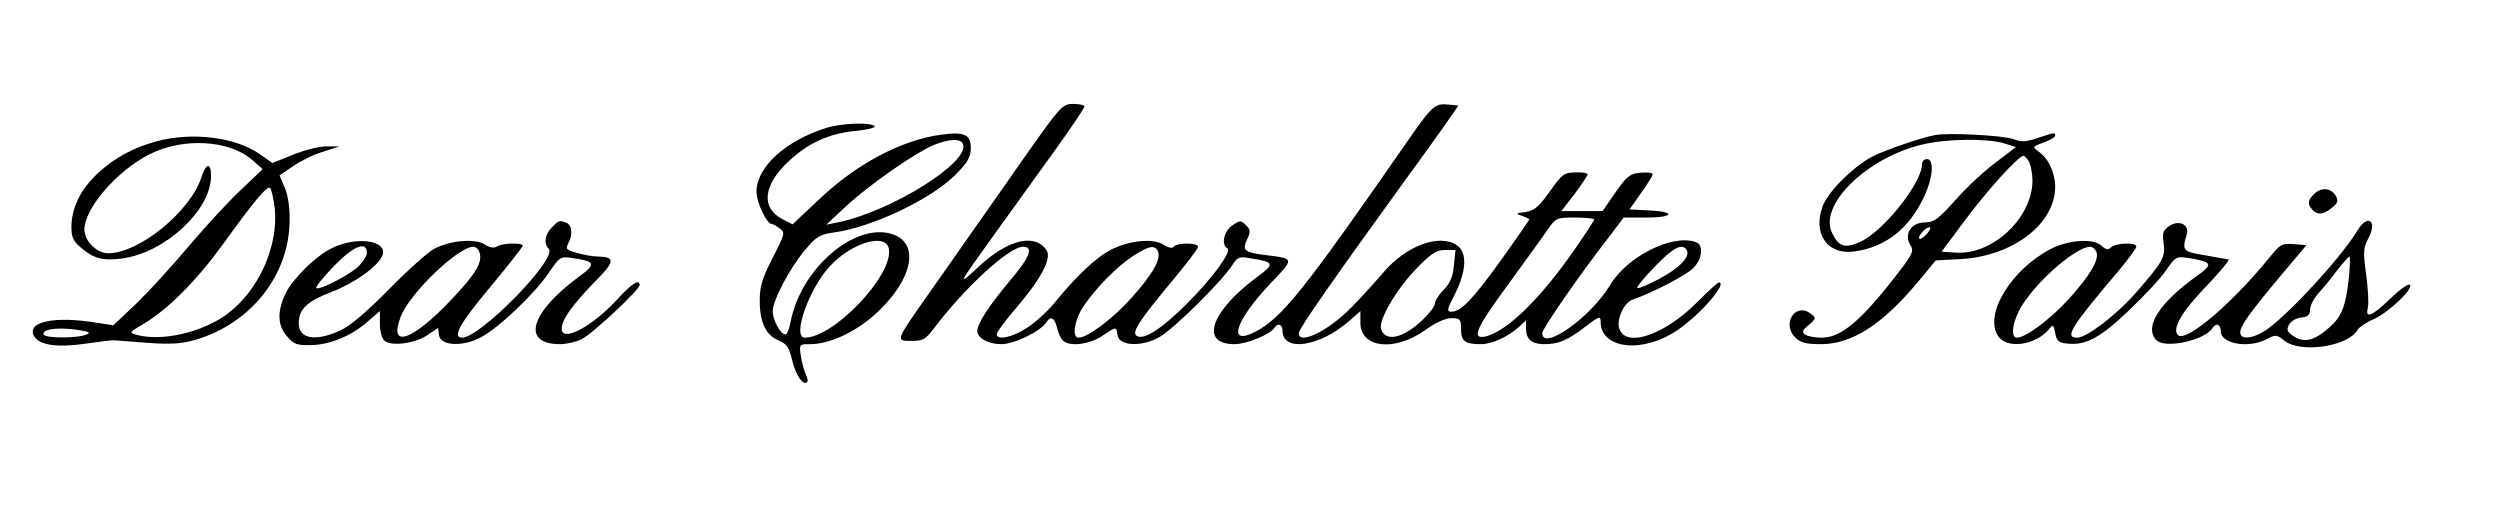
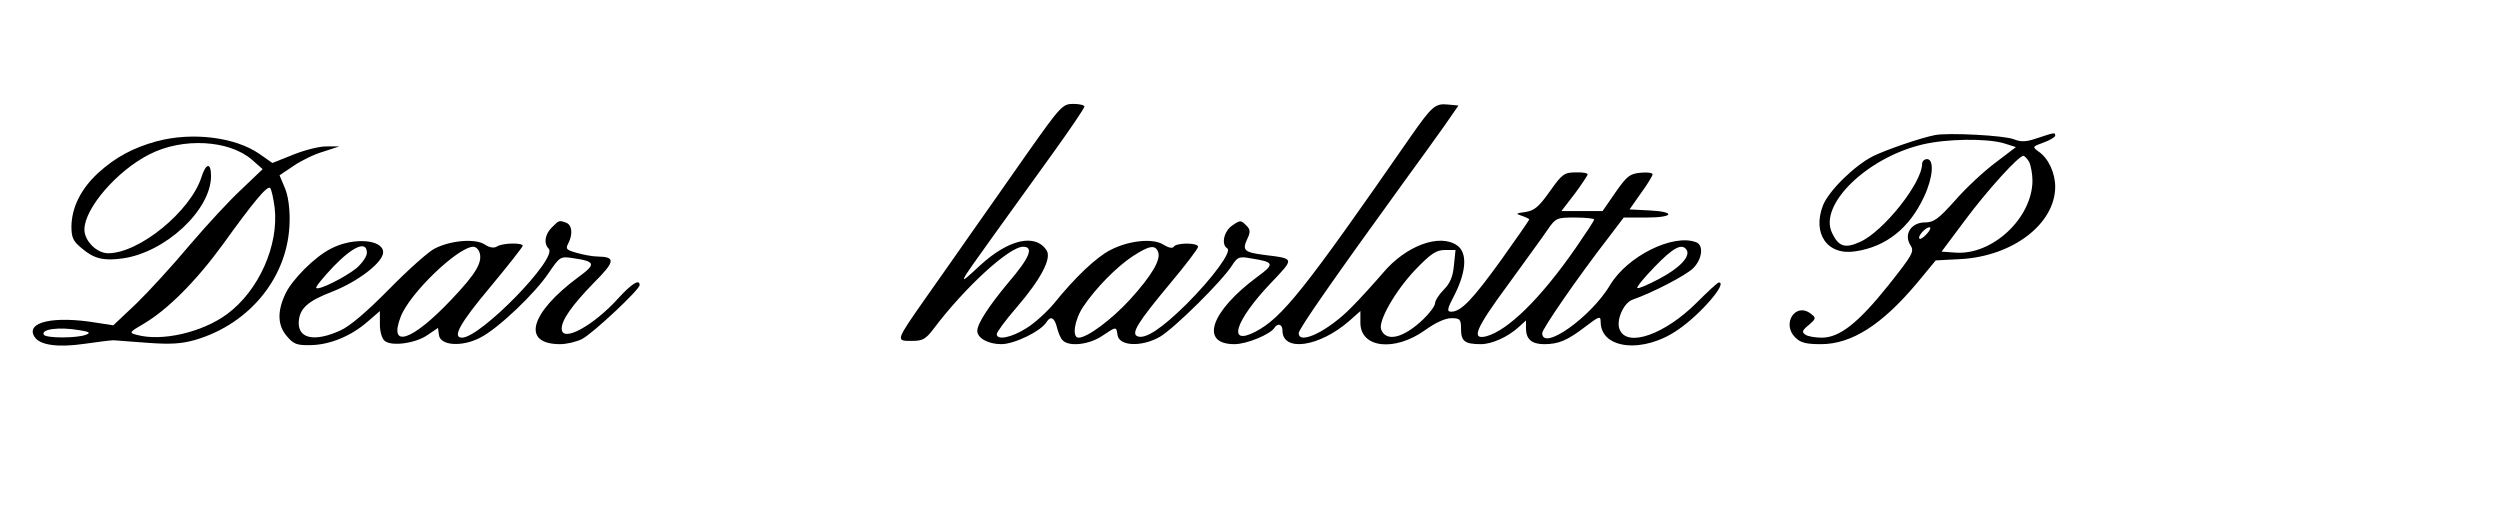
<svg xmlns="http://www.w3.org/2000/svg" version="1.0" width="770pt" height="163pt" viewBox="0 0 770 163" preserveAspectRatio="xMidYMid meet">
  <g transform="translate(0,163) scale(0.1,-0.1)" fill="#000000" stroke="none">
    <path d="M3164 1158 c-59 -84 -137 -196 -174 -248 -36 -52 -99 -141 -139 -198 -93 -133 -93 -132 -43 -132 34 0 43 5 68 38 95 126 232 252 275 252 34 0 21 -33 -45 -110 -60 -72 -96 -127 -96 -149 0 -22 33 -41 74 -41 40 0 123 40 140 69 12 19 24 12 31 -16 4 -16 11 -34 17 -40 18 -22 82 -15 122 12 45 30 44 30 48 3 5 -35 76 -37 131 -5 44 26 191 171 222 220 17 26 22 28 59 21 71 -11 73 -17 18 -57 -143 -106 -178 -207 -70 -207 38 0 110 30 123 50 10 16 25 12 25 -8 0 -67 113 -51 205 29 l35 31 0 -36 c0 -78 105 -90 199 -23 32 23 62 37 81 37 27 0 30 -3 30 -34 0 -37 12 -46 61 -46 34 0 83 22 117 53 l22 20 0 -24 c0 -34 18 -49 56 -49 44 0 71 11 127 54 42 32 47 34 47 15 0 -85 132 -99 239 -24 69 47 153 145 125 145 -4 0 -34 -28 -68 -62 -97 -97 -213 -139 -237 -84 -13 27 11 83 39 93 61 21 165 75 187 97 28 28 33 71 9 80 -71 27 -212 -43 -265 -132 -59 -99 -209 -205 -209 -148 0 13 110 173 207 298 l44 58 70 0 c85 0 92 18 8 22 l-60 3 35 50 c20 27 36 54 36 58 0 5 -17 7 -37 5 -33 -3 -42 -10 -77 -60 l-40 -58 -63 0 -64 0 41 53 c22 30 40 57 40 60 0 4 -17 7 -37 6 -35 0 -42 -5 -80 -59 -34 -48 -48 -59 -75 -63 -30 -4 -31 -5 -10 -12 12 -4 22 -9 22 -11 0 -2 -39 -58 -86 -124 -88 -122 -124 -160 -154 -160 -15 0 -13 8 12 56 35 71 37 126 6 148 -54 38 -158 -1 -228 -84 -25 -29 -68 -77 -97 -106 -71 -73 -163 -118 -163 -80 0 13 109 169 330 474 41 56 95 131 119 165 l43 62 -32 3 c-39 4 -49 -4 -114 -97 -328 -473 -397 -560 -480 -603 -87 -45 -62 34 47 149 75 79 76 76 -20 88 -61 8 -68 14 -51 50 10 21 9 29 -5 42 -15 15 -18 15 -41 -1 -26 -17 -36 -59 -16 -71 15 -9 -44 -90 -126 -172 -76 -75 -126 -108 -150 -99 -22 8 0 43 100 163 47 56 86 107 86 113 0 13 -67 13 -75 0 -4 -6 -16 -3 -31 6 -31 21 -106 14 -164 -16 -43 -22 -108 -83 -174 -165 -22 -26 -60 -61 -85 -76 -46 -29 -91 -38 -91 -18 0 6 27 43 61 82 74 86 108 150 93 175 -34 54 -117 36 -206 -46 -72 -67 -72 -66 46 98 50 69 132 183 183 254 51 71 93 133 93 138 0 4 -15 8 -34 8 -33 0 -39 -6 -142 -152z m1746 -204 c0 -4 -26 -43 -57 -88 -109 -157 -209 -254 -276 -272 -47 -11 -32 24 69 161 52 72 107 147 121 168 25 36 28 37 84 37 33 0 59 -3 59 -6z m-1343 -100 c9 -24 -19 -72 -87 -147 -57 -62 -131 -117 -158 -117 -21 0 -13 54 14 95 39 58 103 123 153 156 51 33 69 36 78 13z m1628 6 c12 -20 -22 -56 -85 -89 -34 -18 -64 -31 -67 -28 -3 3 22 33 54 66 57 59 84 73 98 51z m-717 -48 c-3 -34 -12 -55 -31 -74 -15 -15 -27 -34 -27 -42 0 -8 -17 -31 -37 -50 -61 -58 -114 -70 -129 -31 -10 26 44 120 105 184 48 50 65 61 91 61 l33 0 -5 -48z" />
-     <path d="M2545 1236 c-127 -40 -215 -121 -215 -197 0 -33 32 -99 47 -99 5 0 16 -7 25 -14 17 -12 15 -18 -22 -90 -32 -62 -40 -87 -40 -132 0 -67 19 -107 59 -123 24 -10 32 -22 41 -61 11 -46 34 -79 46 -67 3 3 1 14 -4 24 -5 10 -12 35 -15 55 -6 38 -5 38 28 38 61 0 142 38 205 96 112 104 134 215 48 243 -116 37 -283 -108 -313 -271 -4 -21 -11 -38 -16 -38 -15 0 -39 44 -39 71 0 34 53 135 102 192 32 38 44 45 86 51 115 15 299 102 373 176 40 40 49 56 49 84 0 42 -19 51 -93 41 -121 -17 -258 -89 -373 -198 l-83 -78 -31 16 c-67 35 -60 105 20 179 61 57 124 85 207 93 34 3 60 10 57 14 -8 13 -103 10 -149 -5z m421 -50 c22 -56 -223 -208 -386 -241 l-35 -7 60 56 c72 67 215 166 270 189 50 20 84 21 91 3z m-228 -324 c12 -81 -170 -272 -259 -272 -40 0 11 147 75 218 68 75 177 107 184 54z" />
    <path d="M5960 1214 c-43 -8 -153 -46 -191 -65 -57 -29 -135 -105 -154 -151 -34 -87 13 -156 100 -142 94 14 166 71 211 168 28 59 32 116 9 116 -8 0 -15 -7 -15 -15 0 -58 -119 -208 -191 -240 -46 -21 -66 -15 -86 27 -43 86 106 232 278 273 76 18 197 19 250 4 l38 -12 -63 -48 c-35 -26 -91 -78 -124 -116 -52 -58 -66 -68 -93 -68 -43 0 -66 -37 -45 -70 13 -20 7 -29 -68 -124 -93 -116 -150 -161 -205 -161 -20 0 -43 4 -50 9 -12 8 -11 13 10 30 23 20 23 22 6 35 -47 36 -90 -31 -48 -73 17 -17 34 -21 80 -21 94 0 188 60 296 189 l57 69 77 4 c161 9 291 109 291 223 0 42 -21 88 -51 108 -20 15 -20 15 15 28 20 7 36 17 36 21 0 11 -2 10 -54 -7 -34 -12 -51 -13 -73 -4 -30 12 -202 21 -243 13z m290 -83 c5 -11 10 -37 10 -58 -1 -115 -124 -230 -238 -221 l-42 3 71 95 c69 93 166 200 181 200 4 0 12 -9 18 -19z m-315 -221 c-10 -11 -20 -18 -23 -15 -7 6 18 35 31 35 5 0 2 -9 -8 -20z" />
    <path d="M483 1195 c-73 -20 -127 -49 -181 -98 -53 -49 -81 -106 -82 -164 0 -34 5 -46 31 -67 38 -33 68 -40 126 -32 132 18 273 149 273 254 0 43 -16 40 -30 -5 -34 -104 -191 -233 -287 -233 -35 0 -73 38 -73 73 0 65 101 182 201 232 102 52 245 44 315 -17 l33 -29 -65 -62 c-36 -33 -107 -110 -159 -171 -51 -61 -125 -142 -164 -180 l-72 -68 -52 8 c-132 22 -219 2 -191 -43 16 -26 71 -34 154 -22 41 6 82 11 90 11 8 -1 56 -4 106 -8 69 -5 103 -3 145 9 171 50 289 198 291 366 1 40 -5 81 -15 103 l-16 38 43 29 c23 16 64 36 92 44 l49 16 -38 0 c-21 1 -68 -11 -103 -25 l-65 -26 -40 28 c-75 52 -207 68 -316 39z m363 -205 c13 -116 -49 -255 -146 -327 -77 -57 -203 -86 -280 -64 -23 6 -22 8 23 34 74 44 161 131 244 245 95 132 136 181 145 173 4 -4 10 -31 14 -61z m-601 -377 c31 -5 35 -8 20 -14 -28 -11 -123 -11 -130 0 -10 17 46 25 110 14z" />
-     <path d="M7125 1030 c-15 -16 -17 -25 -9 -38 16 -25 37 -26 65 -3 20 16 22 23 13 38 -16 26 -47 27 -69 3z" />
    <path d="M1700 930 c-22 -22 -26 -50 -10 -66 29 -29 -210 -274 -267 -274 -31 0 -7 44 87 156 54 65 99 122 100 127 0 10 -62 9 -79 -2 -9 -6 -23 -4 -38 6 -29 19 -105 13 -155 -13 -18 -9 -80 -64 -138 -123 -69 -70 -121 -115 -152 -129 -77 -35 -128 -26 -128 23 1 44 26 67 104 97 79 31 156 90 156 121 0 40 -93 47 -161 11 -50 -25 -120 -96 -140 -139 -26 -55 -24 -98 5 -131 20 -24 31 -28 73 -27 59 1 125 28 176 73 l37 32 0 -40 c0 -23 6 -45 15 -52 22 -18 97 -7 133 19 l31 21 3 -22 c4 -33 72 -37 127 -8 54 27 170 137 212 201 33 48 35 50 73 44 70 -10 73 -18 18 -58 -150 -111 -177 -207 -57 -207 20 0 50 7 68 16 34 18 177 152 177 166 0 20 -25 4 -66 -41 -77 -85 -174 -138 -174 -93 0 27 32 72 99 141 66 66 68 80 11 81 -14 0 -42 5 -63 11 -32 9 -36 12 -27 29 15 28 12 57 -6 64 -22 8 -22 8 -44 -14z m-570 -79 c0 -11 -15 -32 -32 -47 -35 -28 -116 -69 -124 -61 -3 3 21 32 53 66 61 63 103 81 103 42z m346 4 c12 -31 -8 -66 -86 -148 -121 -128 -194 -152 -156 -53 27 72 177 216 224 216 7 0 15 -7 18 -15z" />
-     <path d="M6680 933 c-18 -13 -21 -22 -16 -52 6 -42 -2 -57 -84 -151 -60 -69 -153 -140 -182 -140 -40 0 -22 30 129 208 29 35 53 67 53 73 0 13 -64 11 -78 -3 -9 -9 -16 -7 -32 7 -24 21 -99 16 -152 -11 -123 -63 -208 -202 -164 -269 27 -41 115 -29 157 21 13 16 14 15 19 -12 4 -23 11 -30 35 -32 58 -7 102 16 190 100 48 45 100 101 117 126 29 42 31 43 71 37 71 -12 74 -19 26 -53 -118 -84 -167 -160 -127 -200 27 -27 150 0 173 38 10 17 25 11 25 -10 0 -39 84 -54 141 -25 28 15 31 15 56 -5 50 -39 197 -17 225 35 5 8 28 23 51 33 46 21 124 96 109 105 -5 4 -32 -16 -60 -43 -56 -54 -78 -63 -69 -28 3 12 1 57 -5 101 -10 70 -9 83 6 112 30 55 -1 78 -33 25 -50 -82 -200 -246 -275 -302 -43 -31 -86 -37 -86 -12 0 20 26 57 124 174 l80 95 -39 3 c-36 3 -42 0 -74 -40 -119 -146 -259 -264 -283 -240 -19 19 12 73 91 154 40 43 70 78 65 79 -5 1 -38 6 -74 13 -67 11 -70 14 -55 63 10 31 -24 48 -55 26z m-223 -79 c9 -24 -19 -72 -87 -147 -57 -62 -131 -117 -158 -117 -22 0 -12 56 17 101 51 80 167 179 209 179 7 0 15 -7 19 -16z m778 -76 c-10 -91 -22 -123 -61 -157 -45 -40 -77 -48 -109 -27 -21 14 -23 20 -15 36 5 10 22 20 37 22 21 2 28 8 28 25 0 12 12 34 26 50 14 15 40 47 58 71 18 23 35 42 37 42 3 0 2 -28 -1 -62z" />
  </g>
</svg>